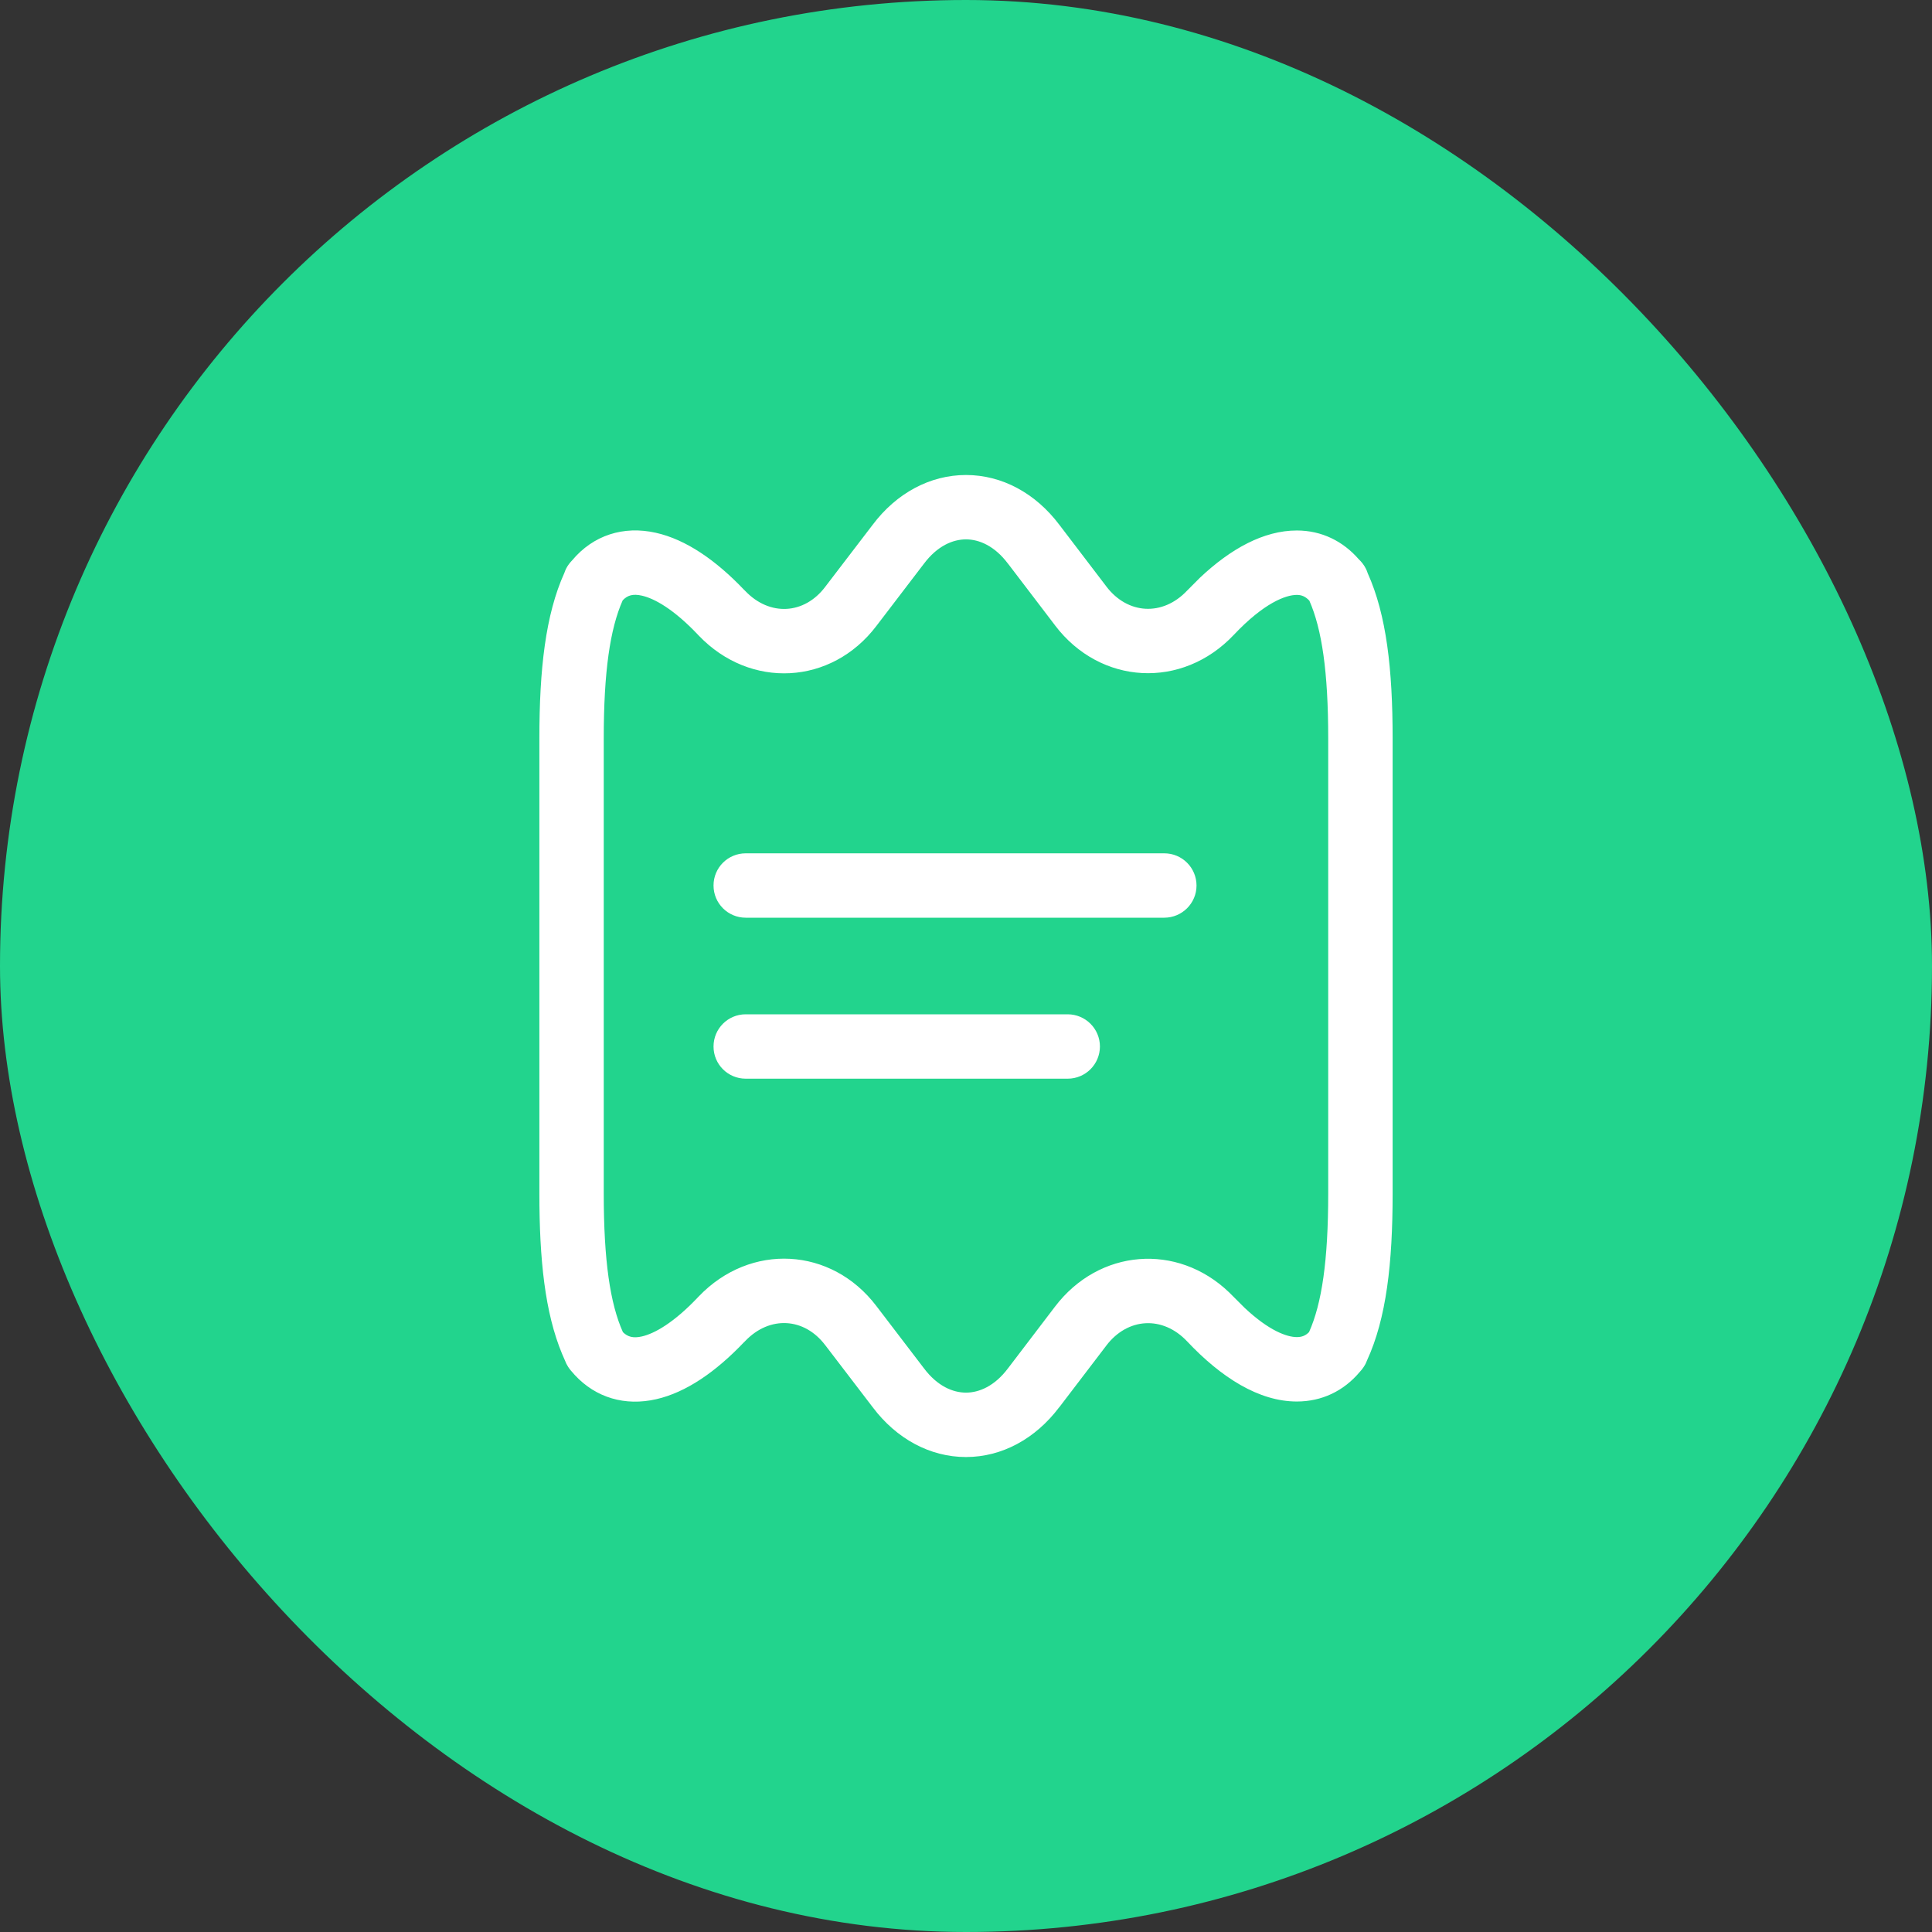
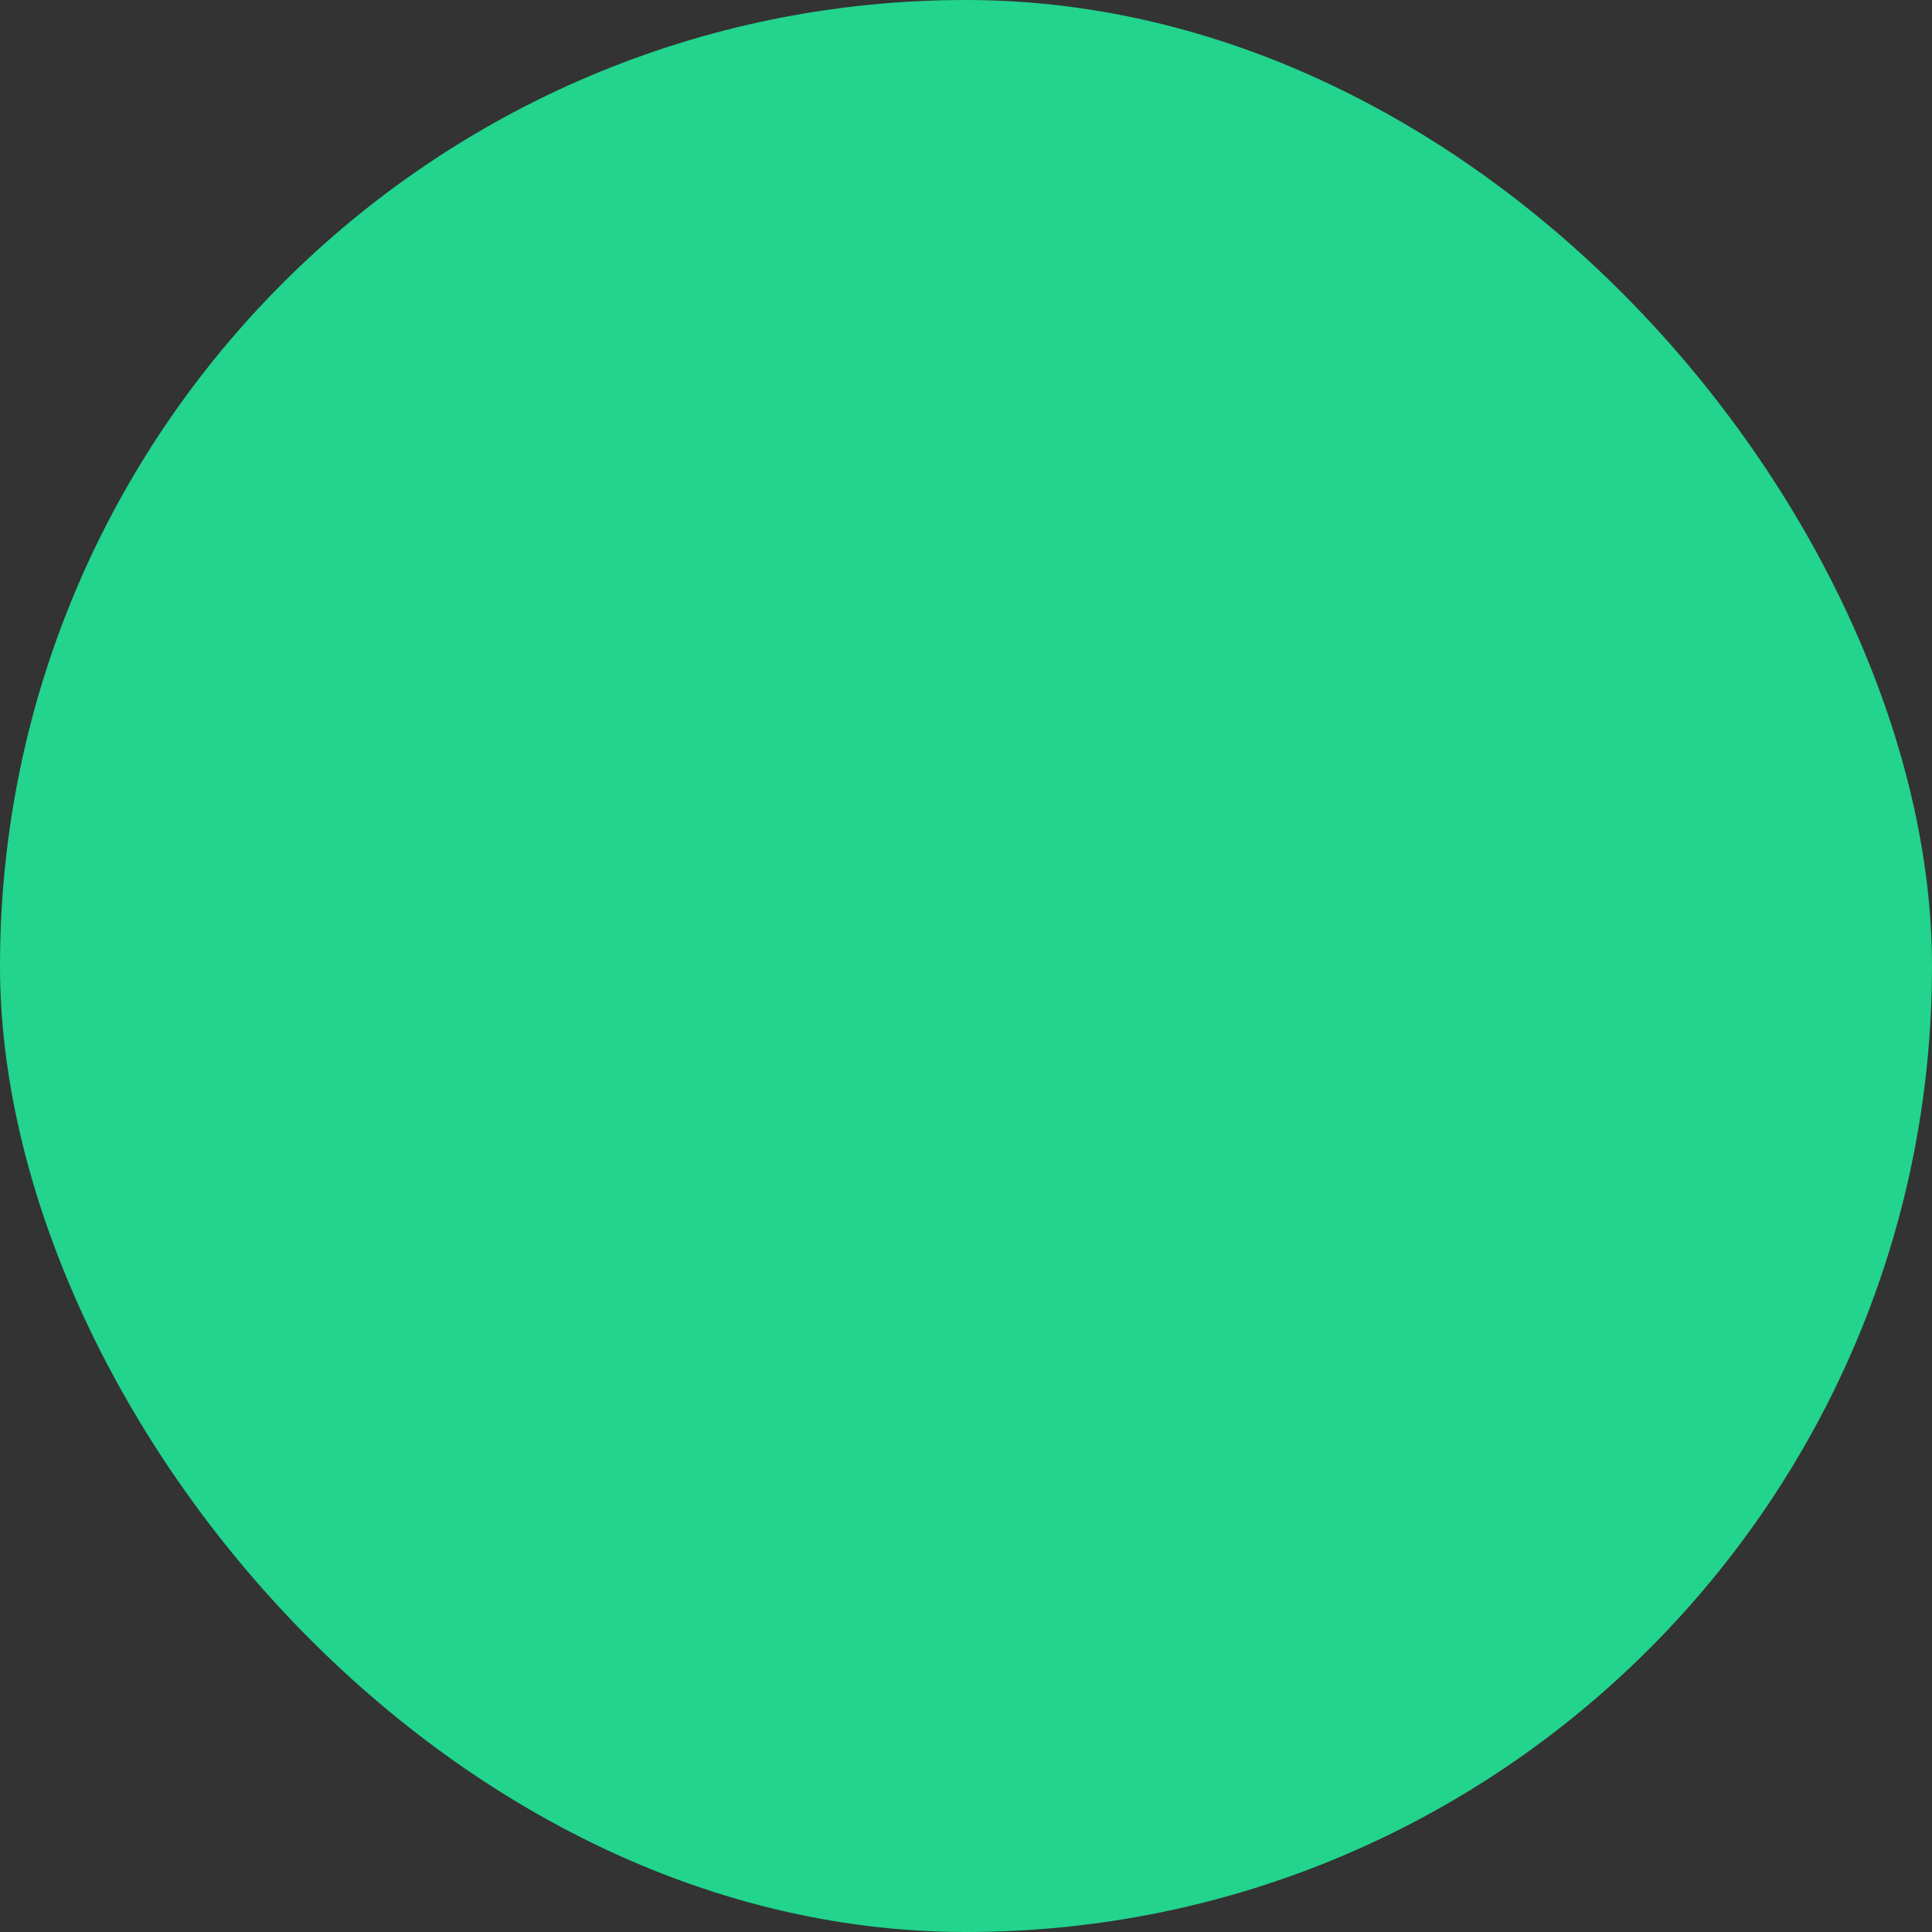
<svg xmlns="http://www.w3.org/2000/svg" width="50" height="50" viewBox="0 0 50 50" fill="none">
  <rect x="0" y="0" width="50" height="50" fill="#333333" stroke="none" />
  <rect width="50" height="50" rx="25" fill="#22D48D" />
-   <path d="M25 12.293C25.931 12.293 26.8 12.764 27.416 13.582L28.629 15.173L28.63 15.175C29.183 15.905 30.091 15.954 30.722 15.285L31.057 14.949C31.849 14.203 32.703 13.729 33.562 13.729C34.207 13.729 34.76 14.008 35.165 14.474C35.23 14.535 35.296 14.613 35.347 14.714C35.368 14.755 35.383 14.794 35.395 14.832C35.883 15.913 36.041 17.327 36.041 19.11V30.889C36.041 32.692 35.879 34.12 35.379 35.206C35.362 35.248 35.349 35.279 35.343 35.291C35.314 35.347 35.265 35.426 35.19 35.506C34.773 36.002 34.206 36.271 33.562 36.271C32.58 36.271 31.605 35.651 30.722 34.714C30.091 34.045 29.183 34.096 28.63 34.825L28.629 34.827L27.416 36.417L27.415 36.416C26.799 37.235 25.931 37.708 25 37.708C24.069 37.708 23.199 37.236 22.584 36.417L21.359 34.815L21.356 34.812C20.817 34.099 19.92 34.042 19.286 34.706L19.257 34.736L19.256 34.735C18.529 35.499 17.759 36.036 16.98 36.212C16.179 36.394 15.425 36.177 14.877 35.587L14.77 35.465C14.716 35.4 14.679 35.337 14.656 35.291C14.652 35.283 14.647 35.267 14.638 35.248L14.547 35.039C14.104 33.975 13.959 32.601 13.959 30.889V19.11C13.959 17.324 14.117 15.907 14.606 14.826C14.618 14.79 14.633 14.752 14.652 14.714C14.696 14.628 14.751 14.56 14.806 14.503C15.354 13.848 16.138 13.601 16.972 13.788C17.754 13.962 18.529 14.5 19.256 15.264H19.257L19.286 15.293C19.92 15.958 20.817 15.902 21.356 15.188L21.359 15.184L22.584 13.582C23.199 12.763 24.069 12.293 25 12.293ZM25 13.959C24.66 13.959 24.258 14.127 23.913 14.587L23.908 14.593L22.683 16.197C21.519 17.733 19.419 17.843 18.085 16.45C18.078 16.443 18.072 16.436 18.065 16.429C17.441 15.769 16.938 15.488 16.61 15.415C16.379 15.363 16.238 15.406 16.115 15.537C15.788 16.275 15.625 17.383 15.625 19.11V30.889C15.625 32.626 15.79 33.738 16.121 34.476C16.246 34.599 16.388 34.638 16.612 34.587C16.939 34.513 17.44 34.232 18.065 33.571L18.085 33.55C19.419 32.157 21.518 32.267 22.683 33.803L23.908 35.407L23.913 35.413C24.258 35.873 24.66 36.041 25 36.041C25.339 36.041 25.741 35.873 26.086 35.413L26.091 35.407L27.303 33.816C28.443 32.316 30.465 32.161 31.806 33.443L32.215 33.851C32.845 34.442 33.308 34.604 33.562 34.604C33.69 34.604 33.785 34.568 33.878 34.475C34.208 33.737 34.374 32.626 34.374 30.889V19.11C34.374 17.39 34.211 16.284 33.886 15.545C33.782 15.434 33.681 15.396 33.562 15.396C33.272 15.396 32.708 15.607 31.934 16.427C30.596 17.847 28.477 17.732 27.302 16.182V16.181L26.091 14.592L26.086 14.587C25.741 14.127 25.339 13.959 25 13.959ZM27.632 26.25C28.092 26.251 28.466 26.623 28.466 27.084C28.465 27.544 28.092 27.916 27.632 27.916H19.299C18.838 27.916 18.466 27.544 18.466 27.084C18.466 26.623 18.838 26.25 19.299 26.25H27.632ZM30.132 22.084C30.592 22.084 30.965 22.456 30.966 22.916C30.966 23.377 30.592 23.749 30.132 23.75H19.299C18.838 23.75 18.466 23.377 18.466 22.916C18.466 22.456 18.838 22.084 19.299 22.084H30.132Z" fill="white" />
</svg>